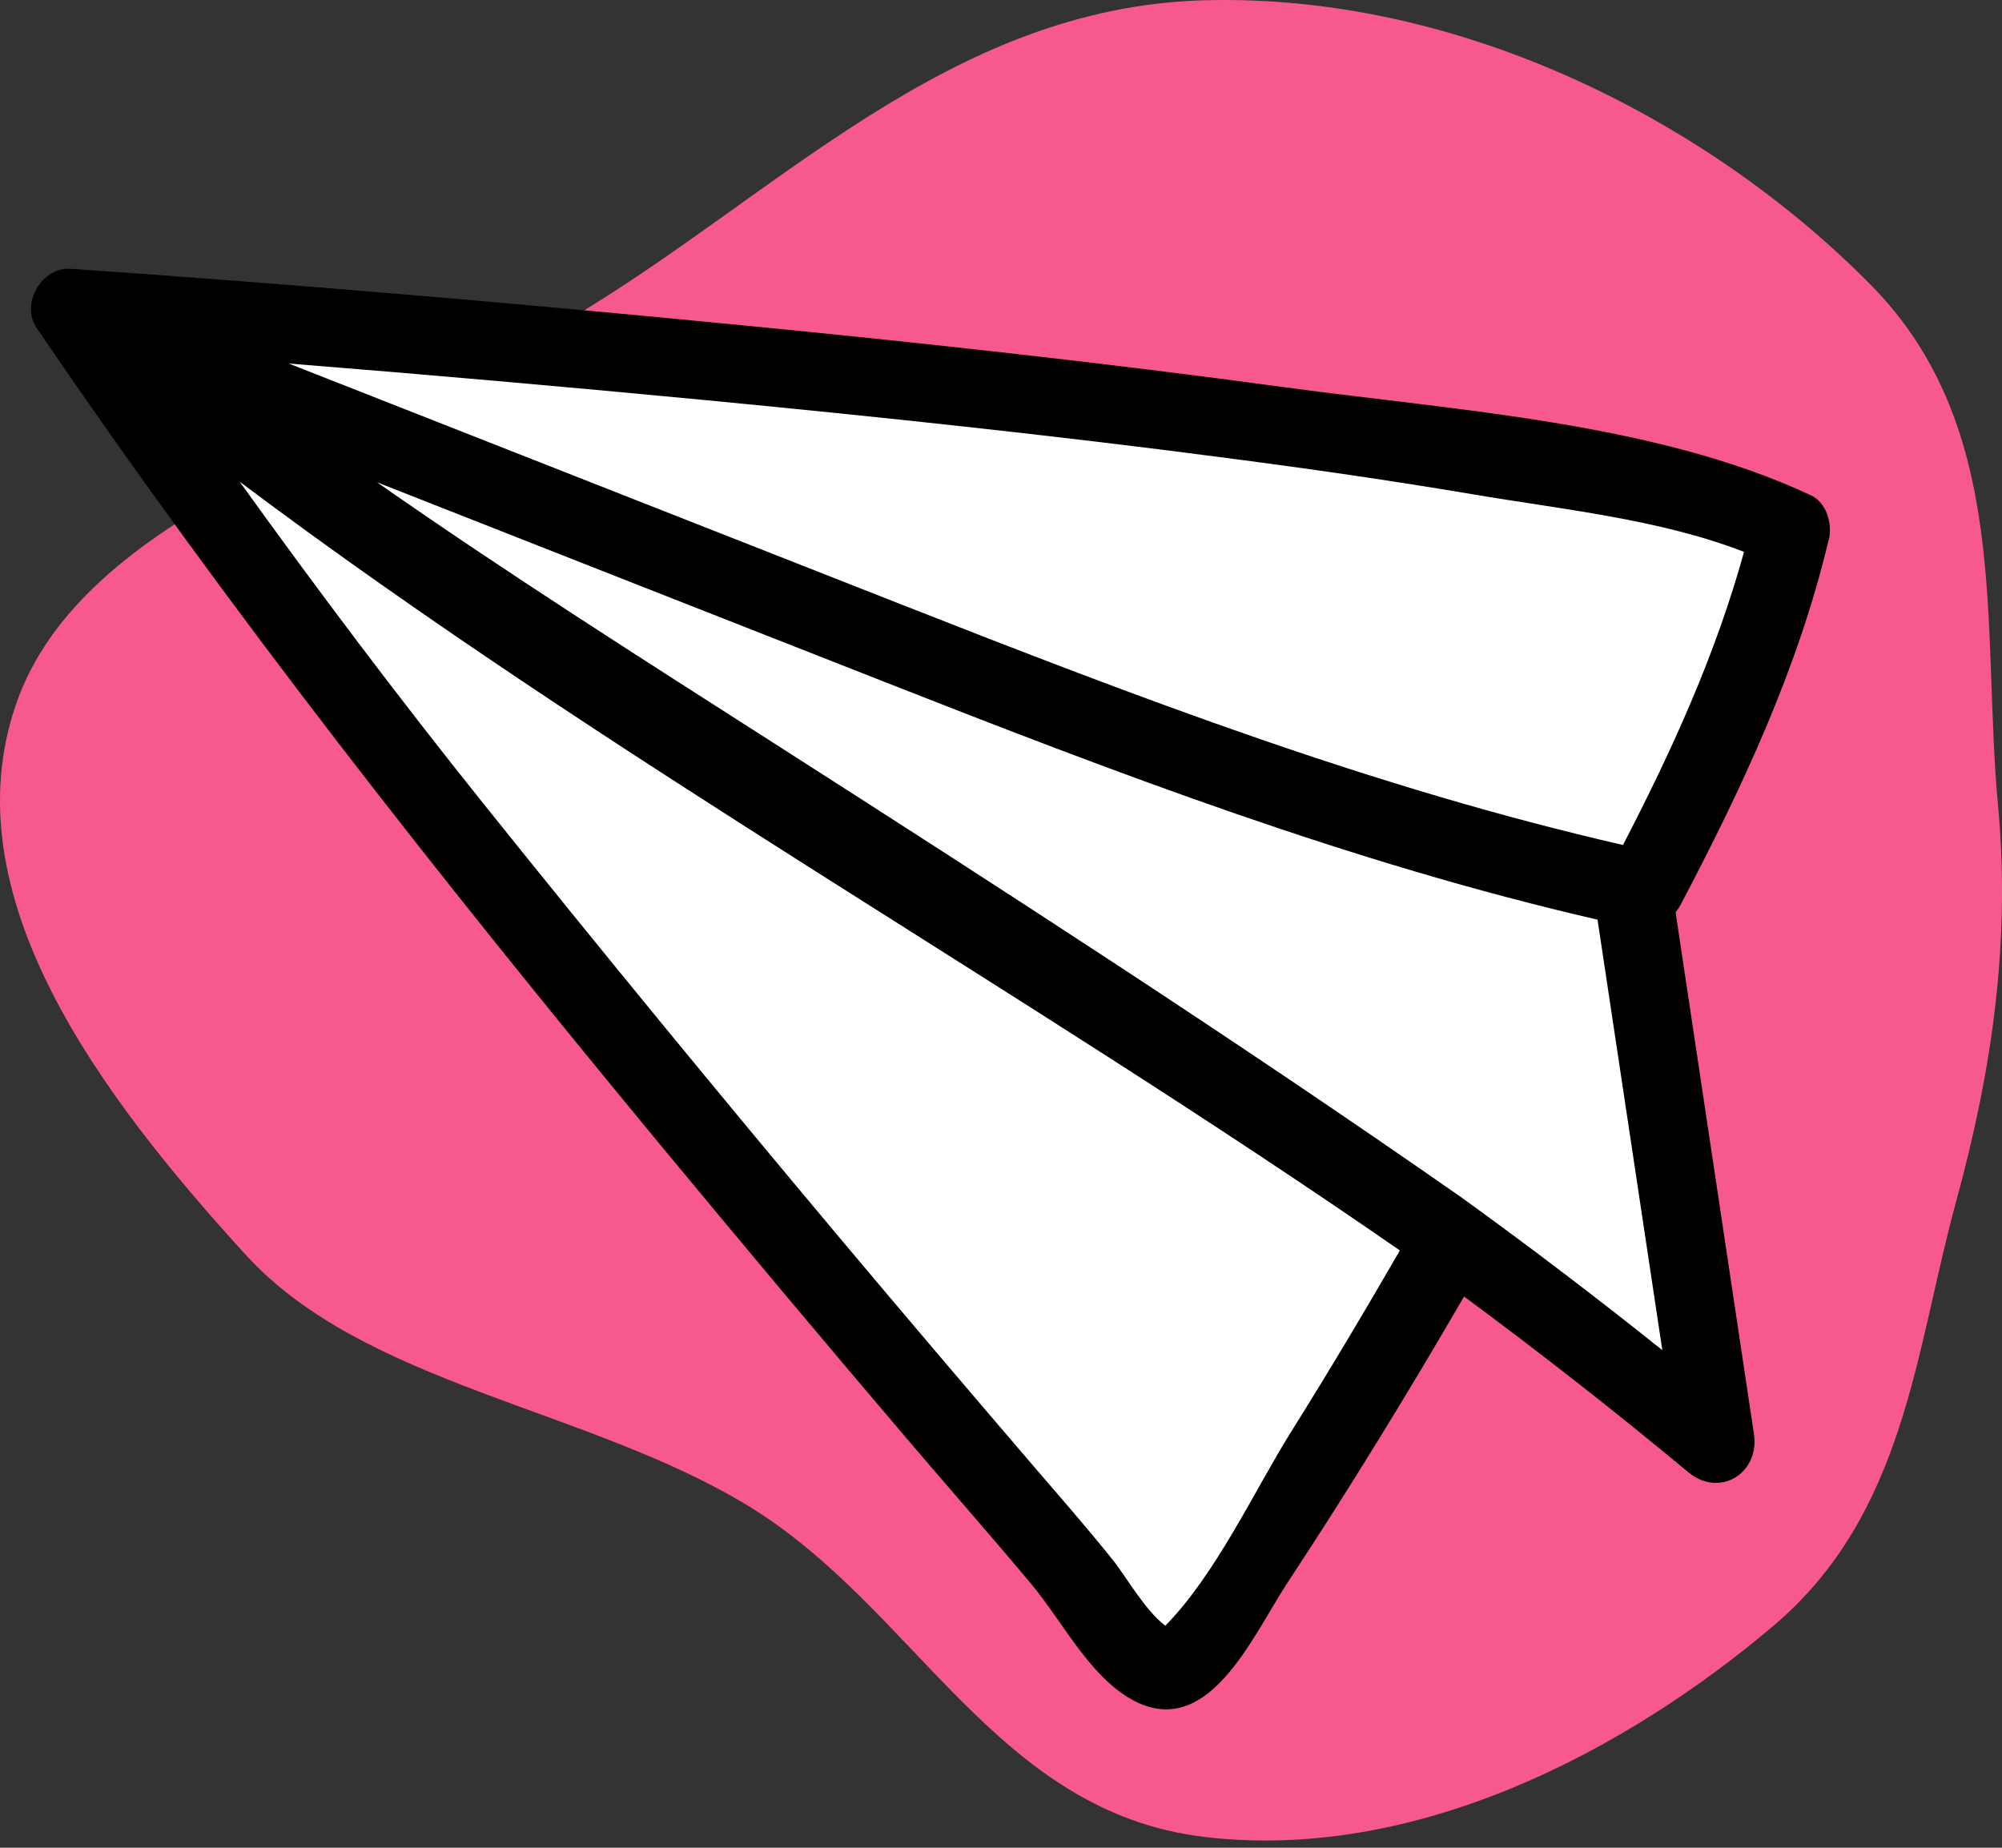
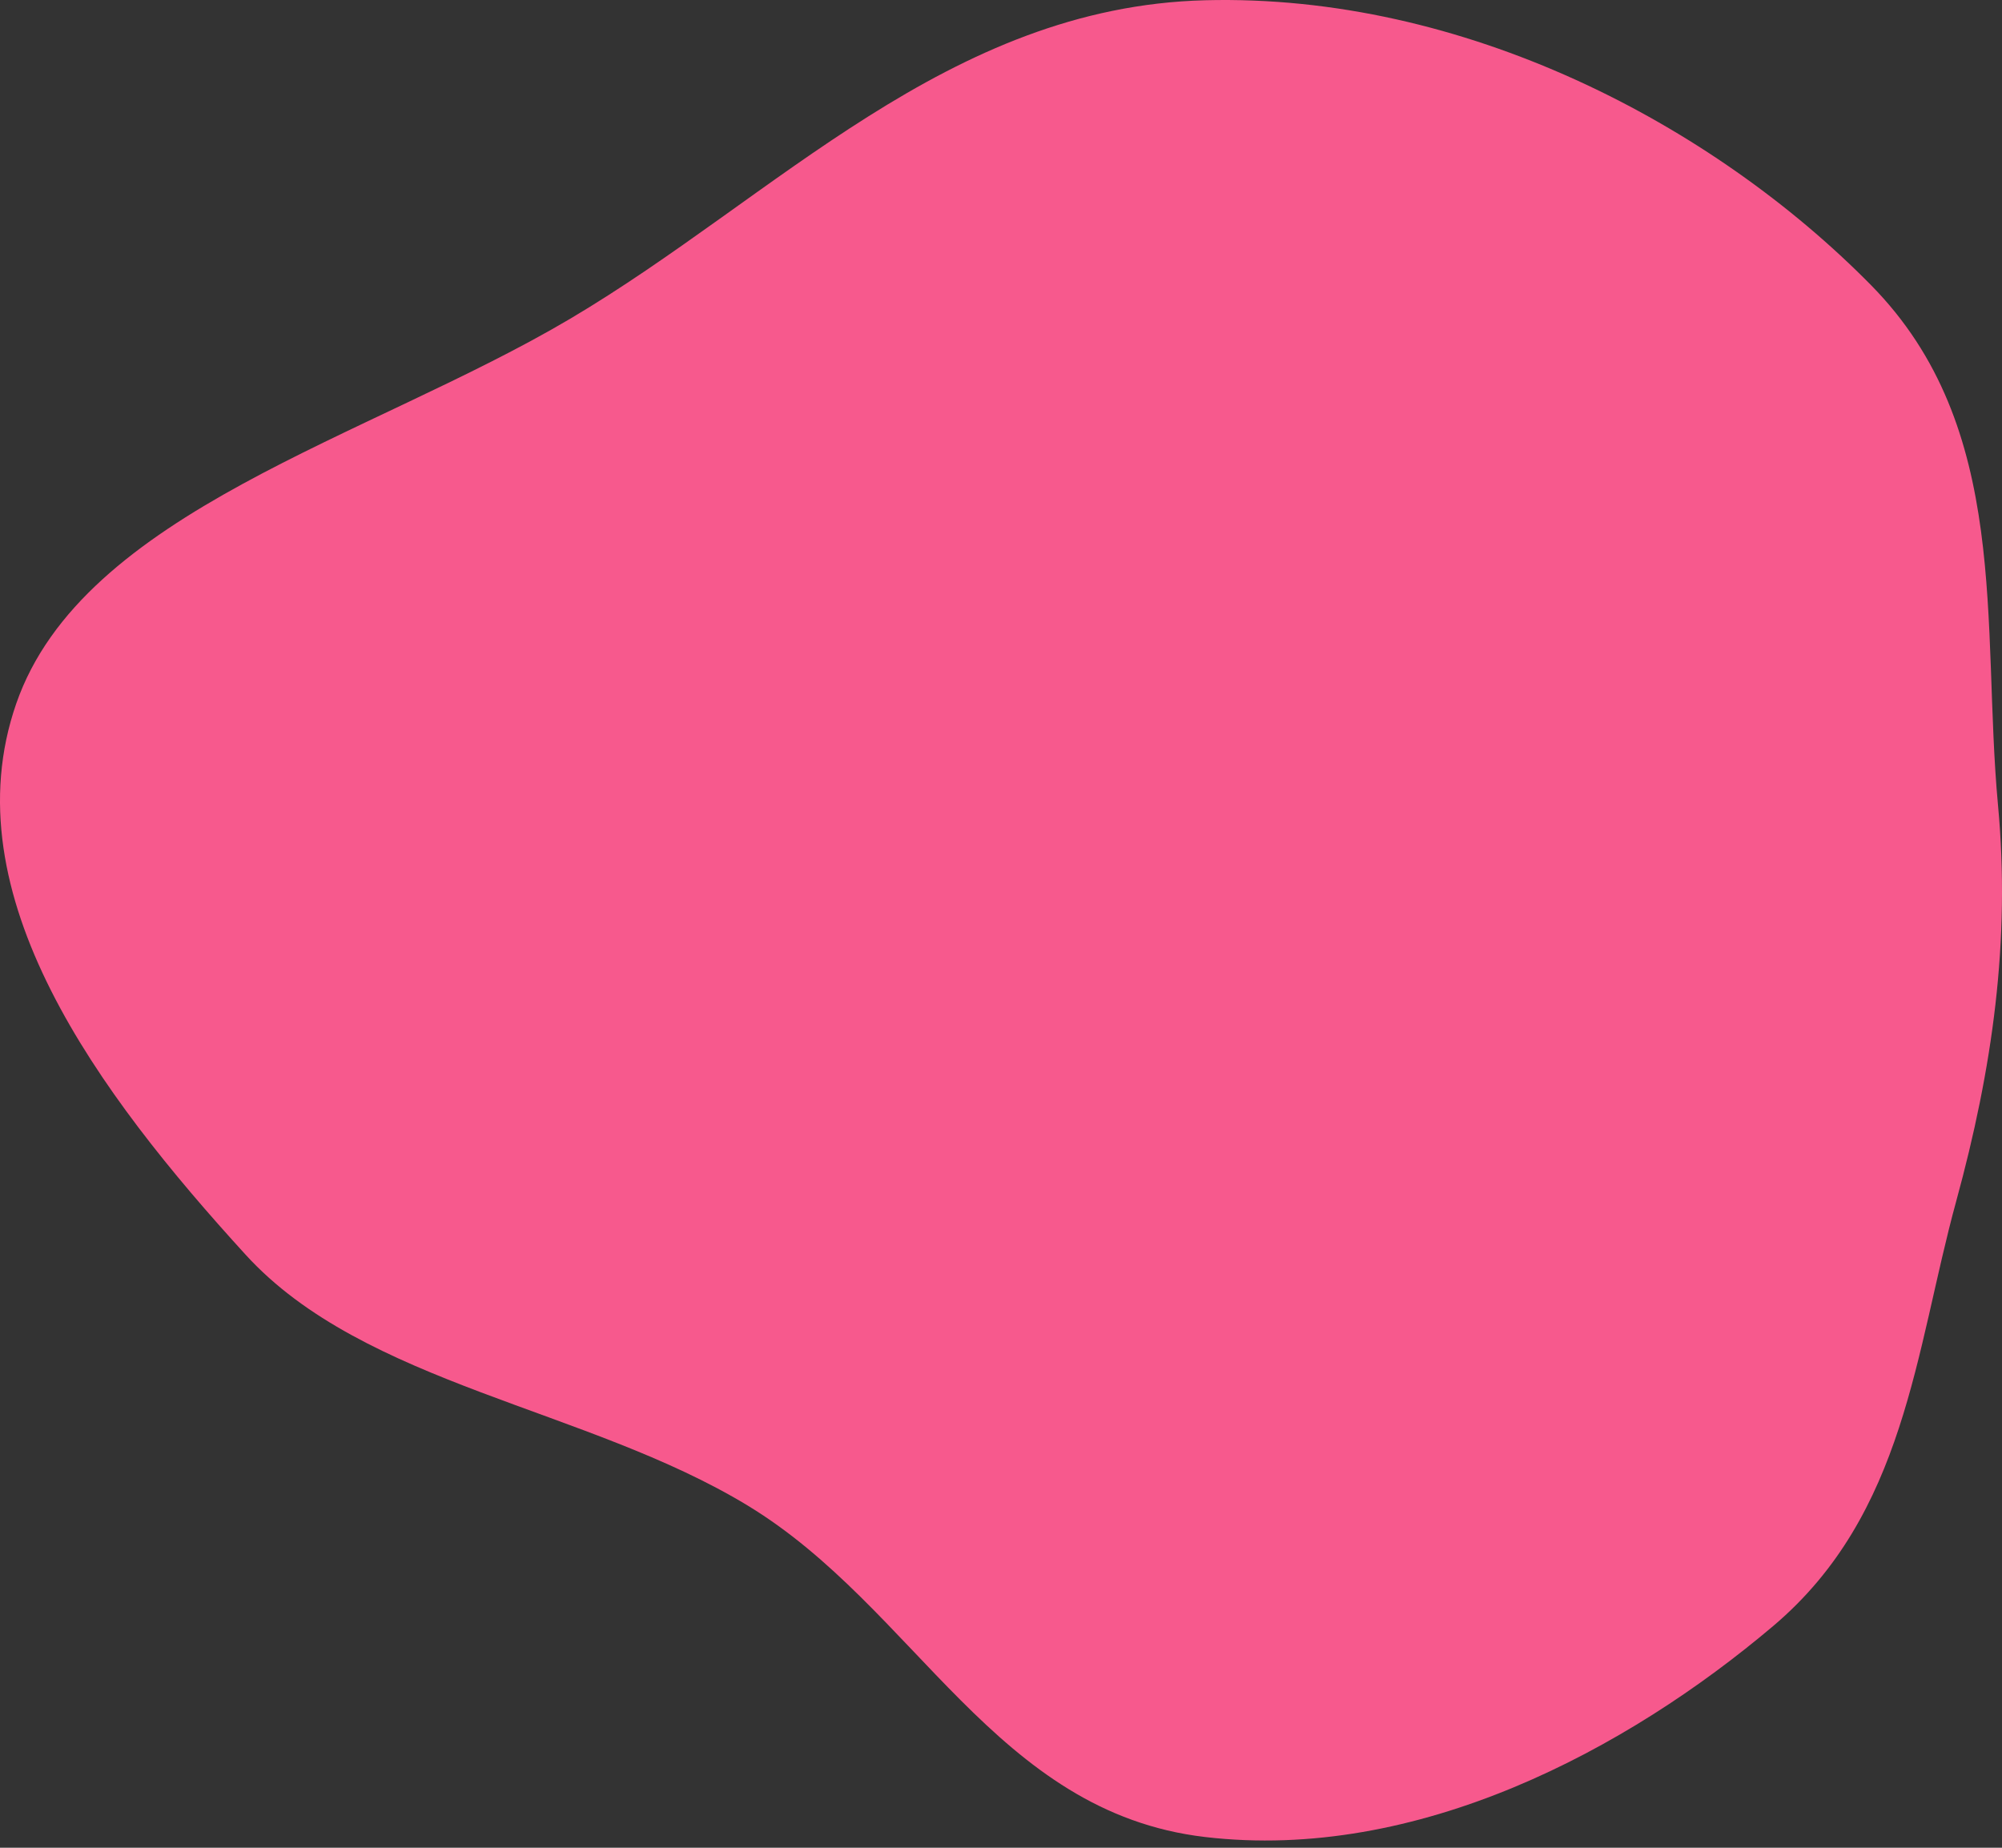
<svg xmlns="http://www.w3.org/2000/svg" width="104" height="96" viewBox="0 0 104 96" fill="none">
  <rect x="0" y="0" width="104" height="96" fill="#333333" stroke="none" />
  <path fill-rule="evenodd" clip-rule="evenodd" d="M62.602 0.013C76.039 -0.335 88.942 6.433 97.194 14.812C104.506 22.236 102.921 32.458 103.793 41.837C104.447 48.873 103.508 55.517 101.62 62.413C99.489 70.196 98.996 78.653 92.117 84.477C84.514 90.912 73.627 96.737 62.602 95.442C51.701 94.163 47.58 83.525 38.843 78.222C30.481 73.146 18.923 71.947 12.76 65.189C5.138 56.833 -2.601 46.492 0.842 36.56C4.301 26.584 19.137 22.764 29.619 16.561C40.304 10.238 49.256 0.358 62.602 0.013Z" fill="#F7598D" />
-   <path d="M60.178 87.117L9.645 23.686L7.953 17.132L51.086 20.938L92.527 27.704L84.704 45.676L88.933 74.854L74.555 65.339L60.178 87.117Z" fill="white" />
-   <path d="M95.006 28.035C95.197 27.22 94.896 26.113 94.066 25.731C86.001 21.946 75.585 21.323 66.793 20.127C57.405 18.851 47.981 17.816 38.542 16.899C26.929 15.762 15.302 14.765 3.667 13.965C2.161 13.863 1.052 15.792 1.904 17.039C11.915 31.761 22.853 45.625 34.194 59.349C38.41 64.447 42.663 69.523 46.953 74.563C49.149 77.145 51.389 79.69 53.564 82.287C55.136 84.165 56.48 86.871 58.573 88.17C62.679 90.715 65.037 85.03 66.888 82.221C70.091 77.358 73.132 72.399 76.055 67.359C80.022 70.293 83.908 73.33 87.698 76.485C89.336 77.849 91.422 76.536 91.113 74.497C89.754 65.467 88.396 56.43 87.044 47.4C87.132 47.29 87.22 47.165 87.294 47.026C90.496 40.945 93.405 34.746 94.999 28.035H95.006ZM63.722 23.795C68.005 24.352 72.287 24.968 76.547 25.687C81.131 26.465 86.221 26.971 90.599 28.673C89.13 33.998 86.853 38.994 84.312 43.901C71.413 40.952 59.073 36.221 46.777 31.387C36.185 27.22 25.593 23.054 15.001 18.887C22.17 19.459 29.331 20.09 36.486 20.773C45.579 21.645 54.666 22.606 63.722 23.795ZM75.842 62.159C64.156 54.002 52.183 46.278 40.181 38.597C33.246 34.16 26.312 29.758 19.584 25.056C28.288 28.482 36.985 31.908 45.69 35.326C57.905 40.131 70.179 44.833 82.989 47.781C84.113 55.234 85.23 62.694 86.354 70.147C82.916 67.396 79.412 64.733 75.835 62.151L75.842 62.159ZM60.527 84.458C59.455 83.636 58.507 81.913 57.78 81.01C56.384 79.272 54.908 77.592 53.461 75.905C50.185 72.083 46.923 68.247 43.684 64.389C37.397 56.899 31.19 49.336 25.078 41.708C20.701 36.243 16.514 30.683 12.452 25.027C31.674 39.47 52.969 51.28 72.721 64.968C70.884 68.152 69.004 71.306 67.05 74.423C65.177 77.416 63.172 81.788 60.527 84.473V84.458Z" fill="black" />
</svg>